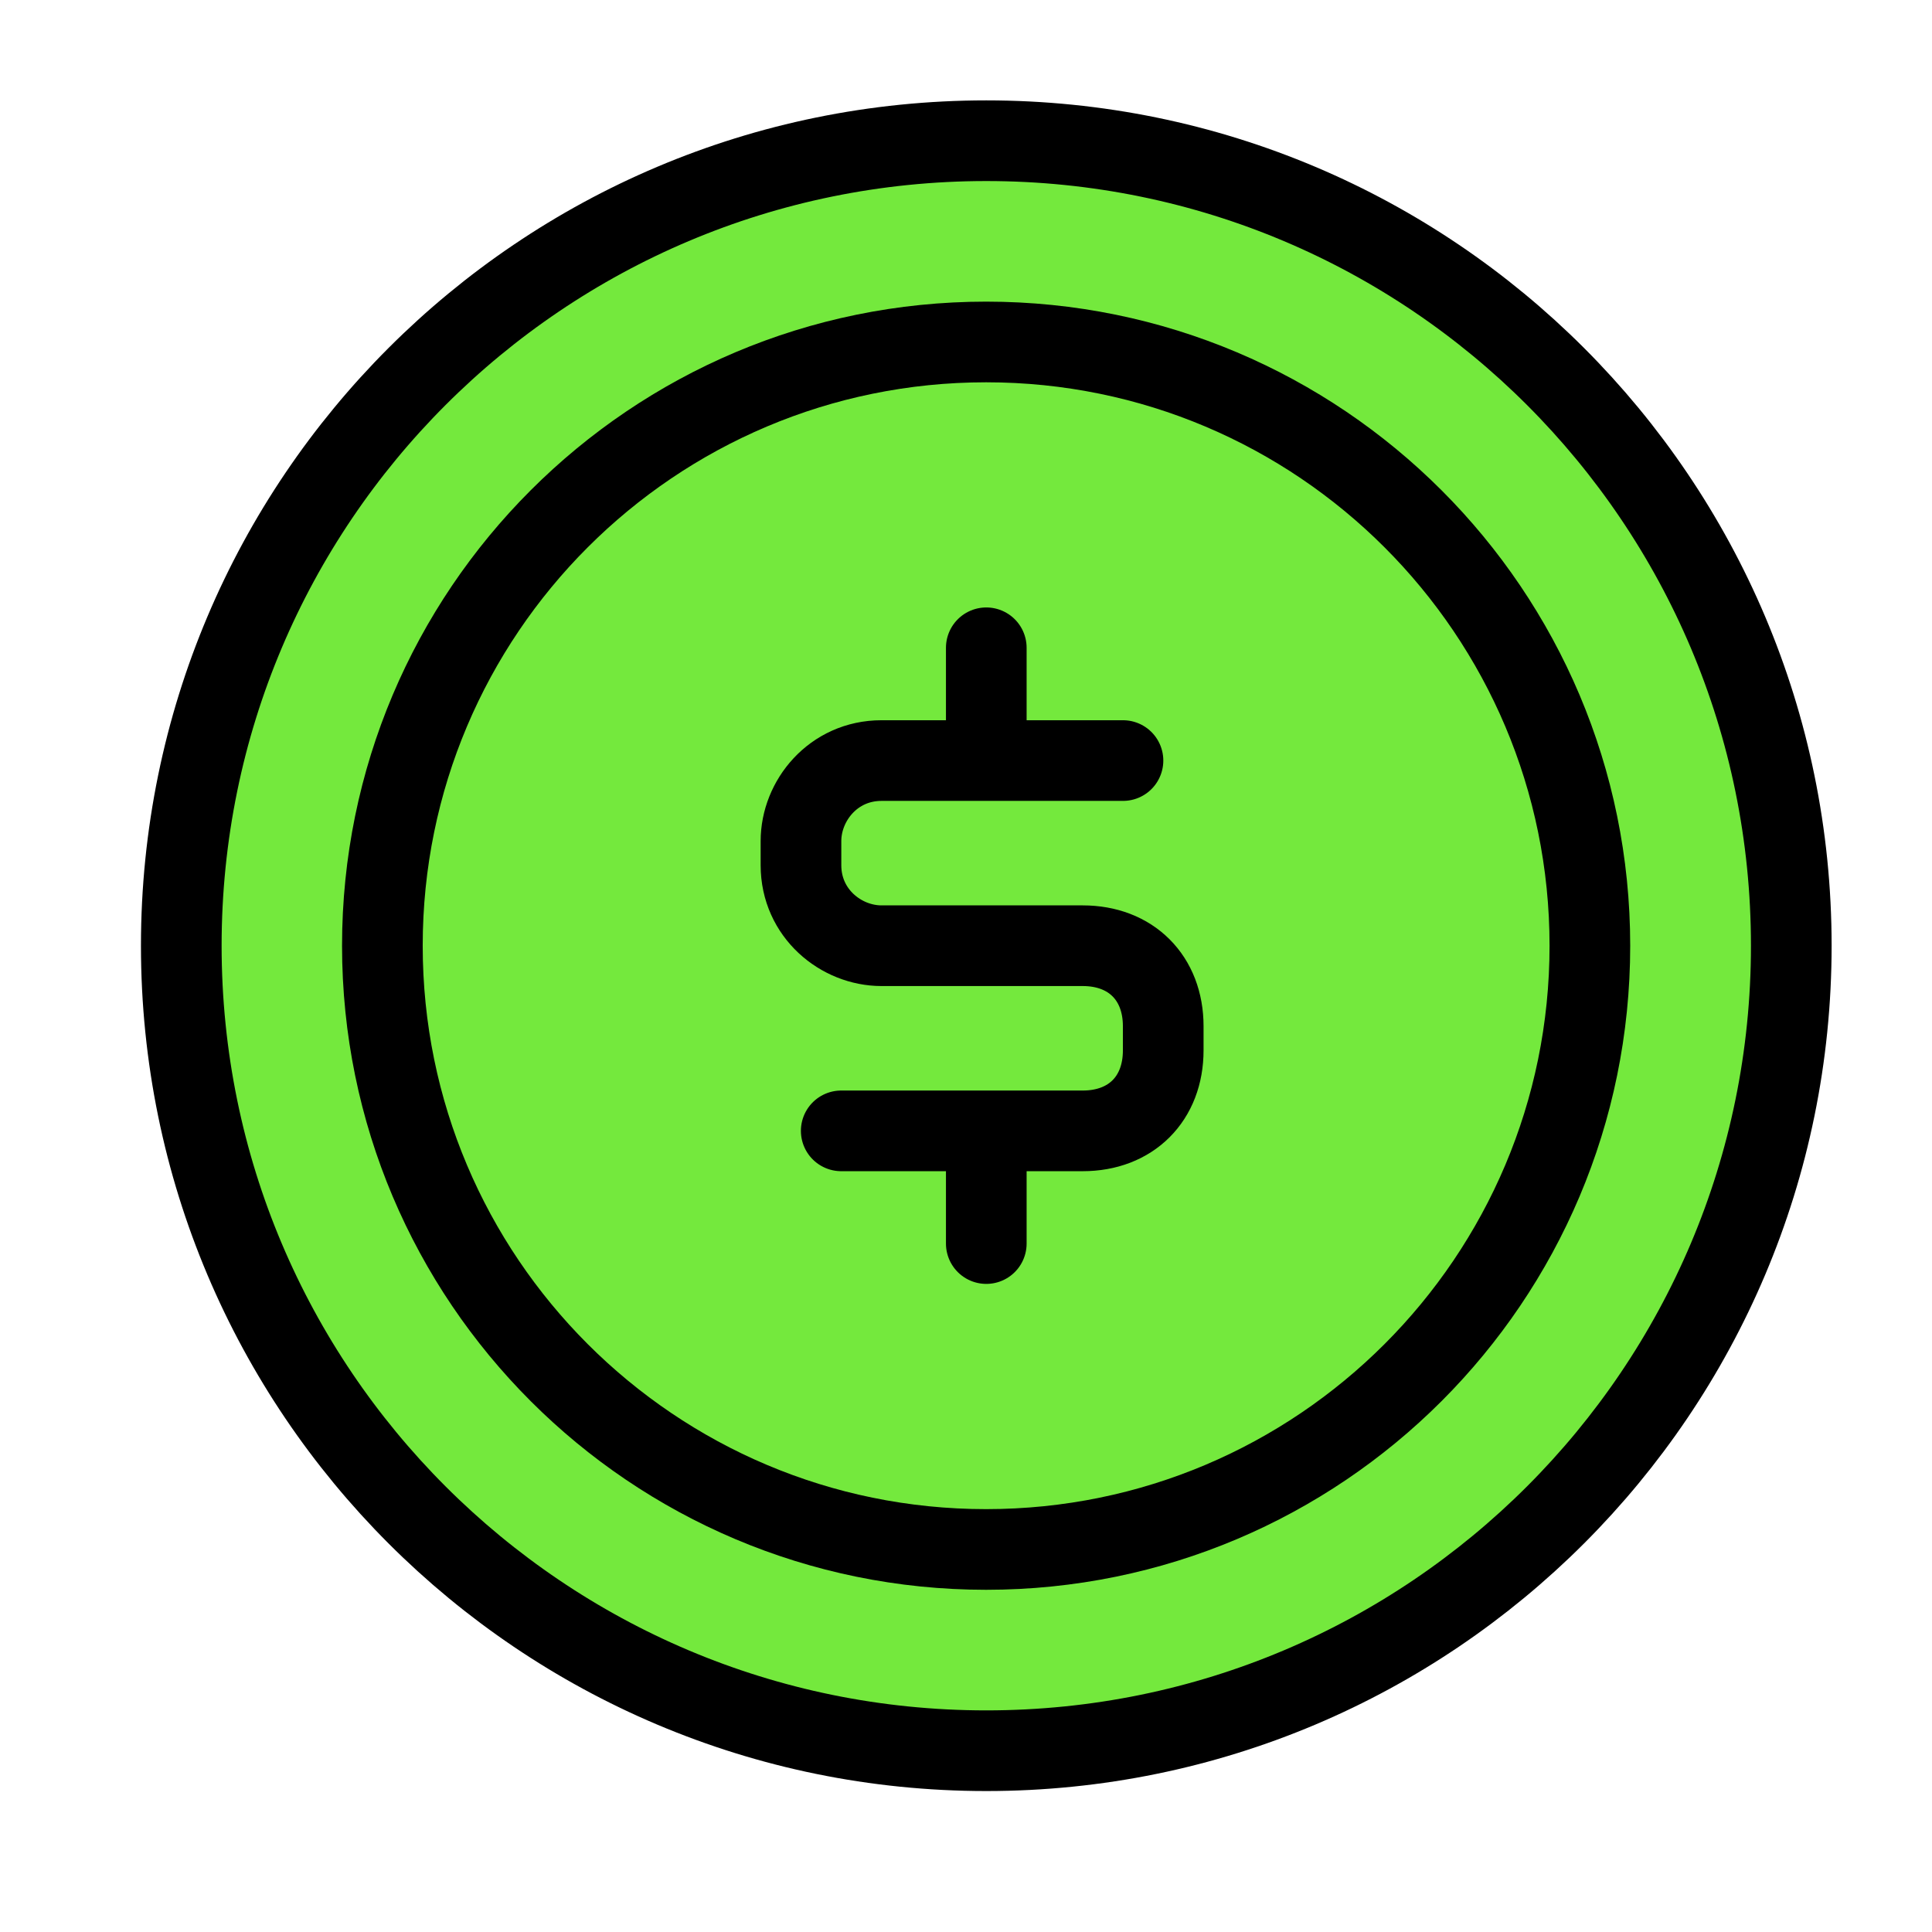
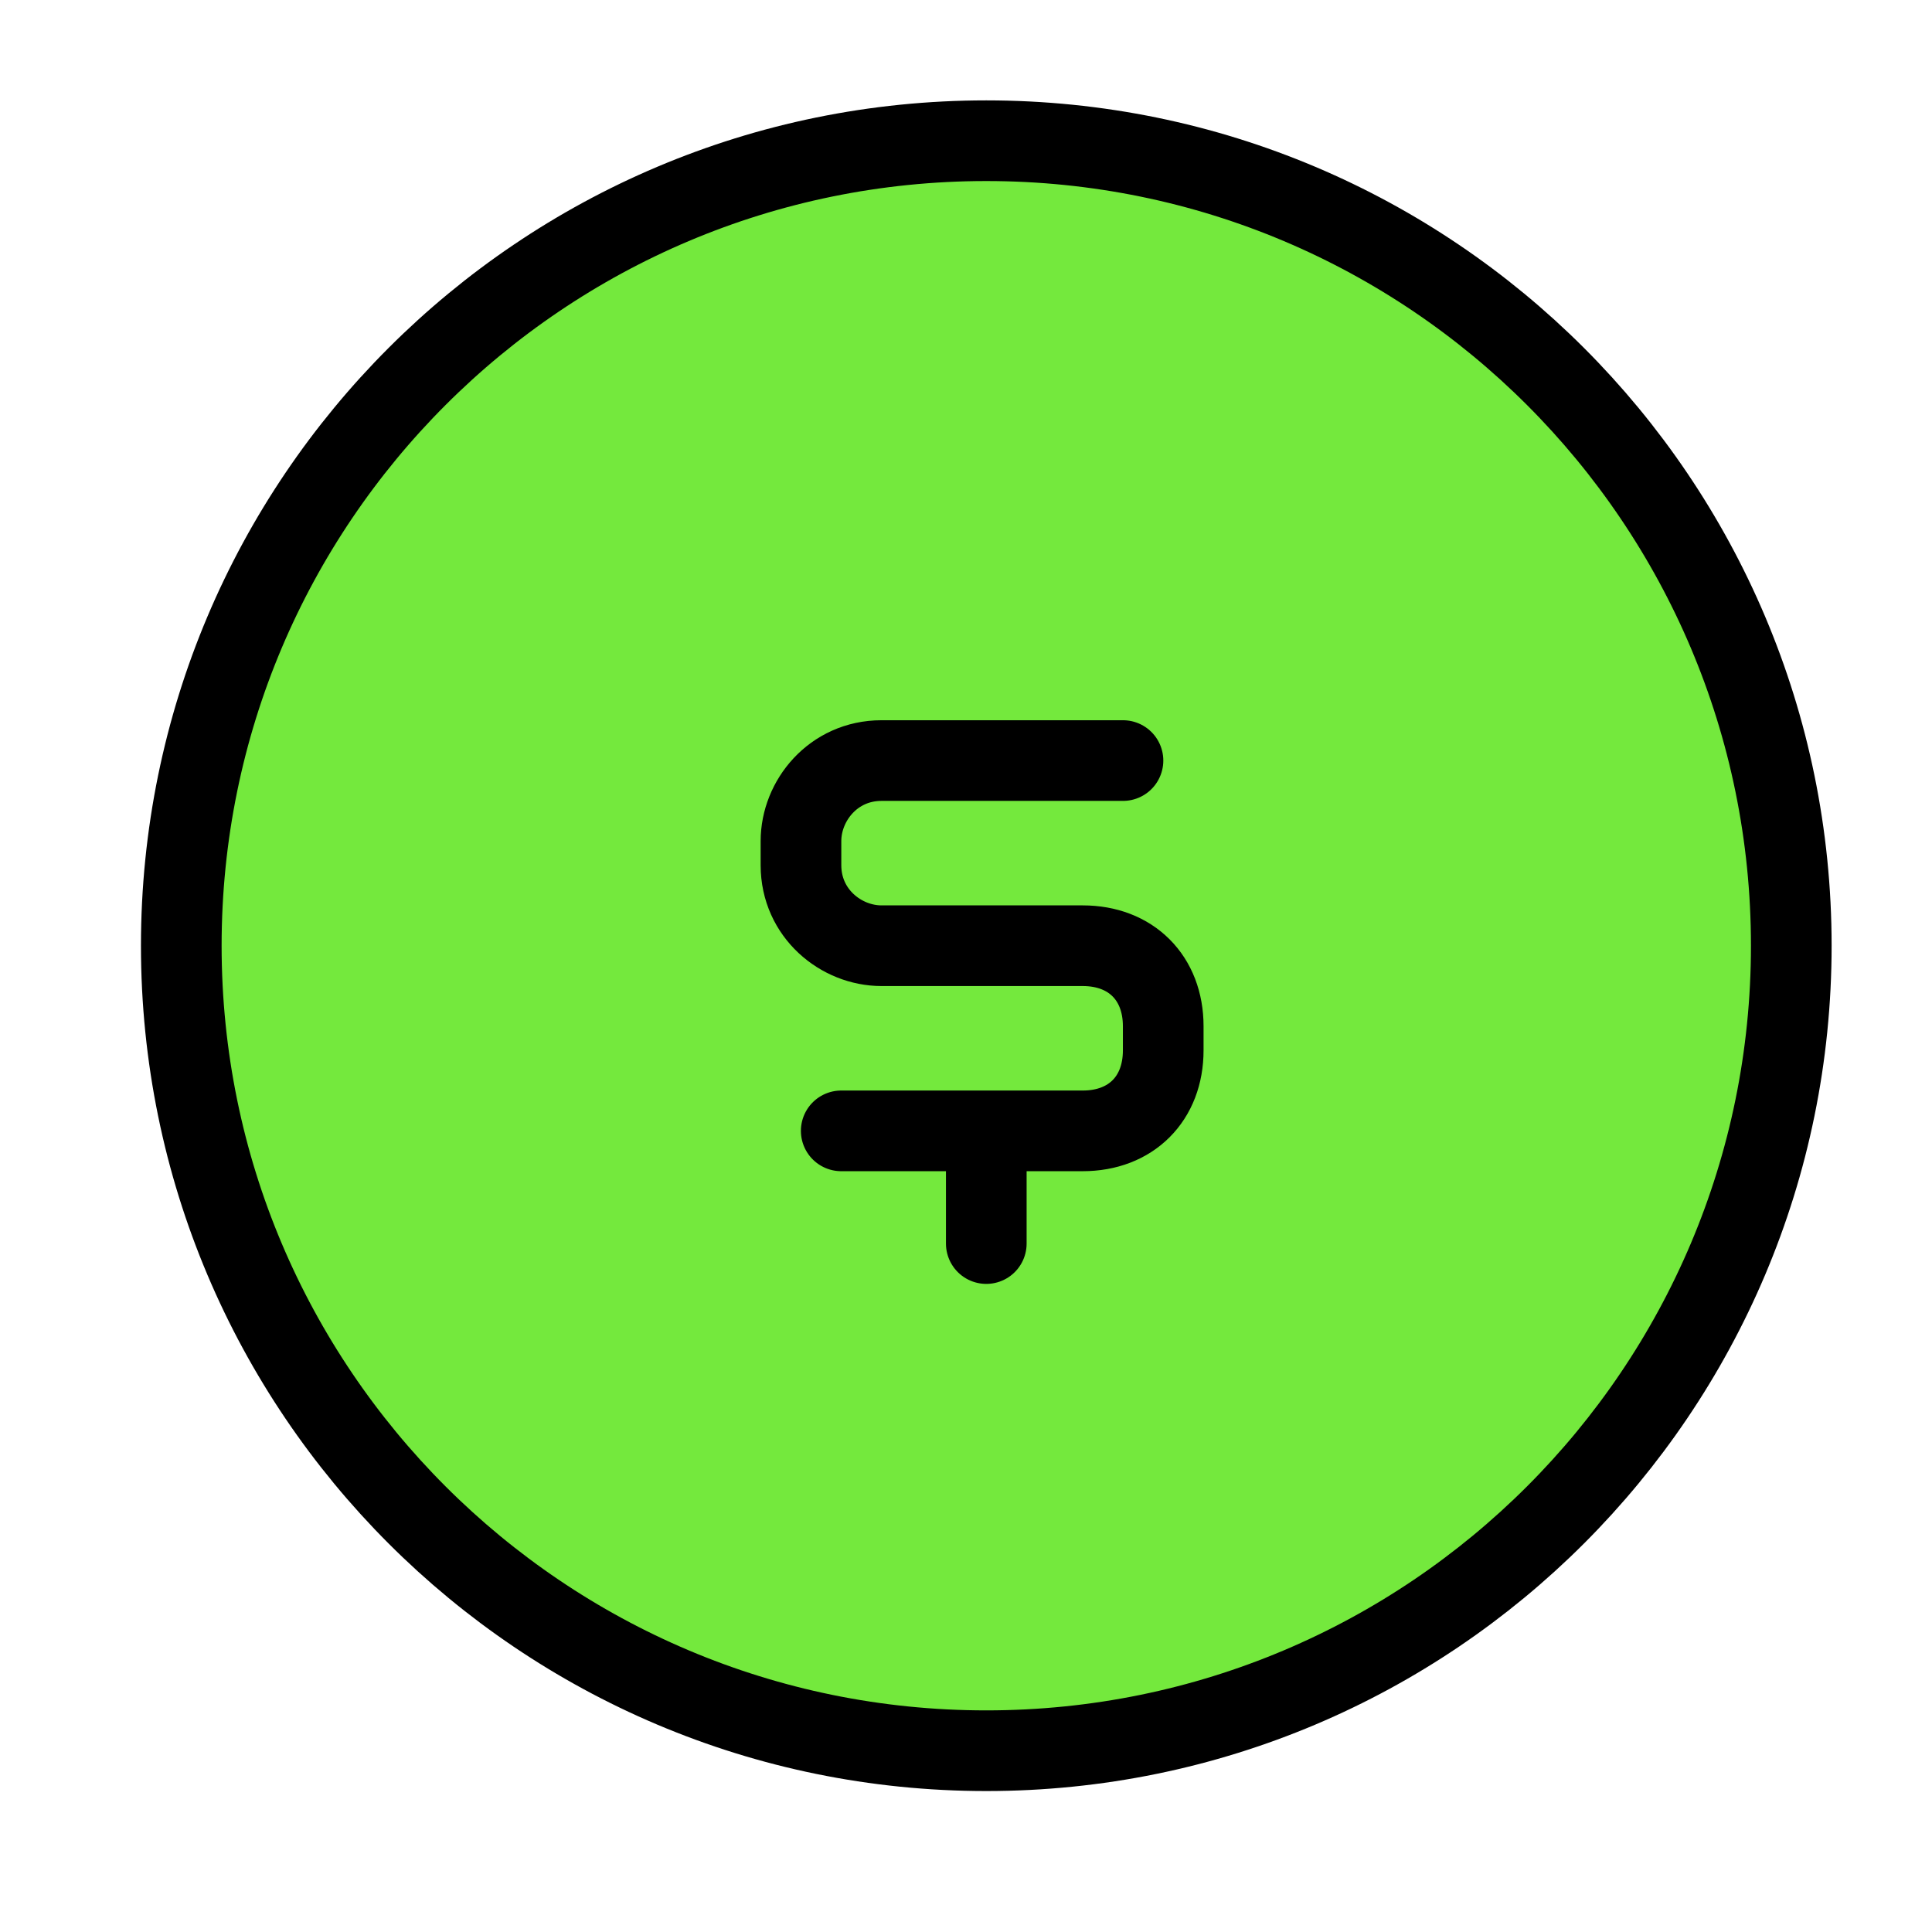
<svg xmlns="http://www.w3.org/2000/svg" width="24" height="24" viewBox="0 0 24 24" fill="none">
  <path d="M12.252 21.748C17.775 21.748 22.252 17.271 22.252 11.748C22.252 6.225 17.775 1.748 12.252 1.748C6.729 1.748 2.252 6.225 2.252 11.748C2.252 17.271 6.729 21.748 12.252 21.748Z" fill="#74E93D" stroke="black" stroke-width="1.002" stroke-miterlimit="10" stroke-linecap="round" stroke-linejoin="round" />
-   <path d="M12.25 19.248C16.392 19.248 19.75 15.89 19.75 11.748C19.75 7.606 16.392 4.248 12.25 4.248C8.108 4.248 4.75 7.606 4.75 11.748C4.75 15.89 8.108 19.248 12.25 19.248Z" fill="#74E93D" stroke="black" stroke-width="1.002" stroke-miterlimit="10" stroke-linecap="round" stroke-linejoin="round" />
  <path d="M13.95 9.448H10.95C10.35 9.448 9.95 9.948 9.95 10.448V10.748C9.95 11.348 10.45 11.748 10.95 11.748H13.45C14.05 11.748 14.45 12.148 14.45 12.748V13.048C14.45 13.648 14.05 14.048 13.45 14.048H10.45" stroke="black" stroke-width="1.002" stroke-miterlimit="10" stroke-linecap="round" stroke-linejoin="round" />
-   <path d="M12.252 8.047V9.047" stroke="black" stroke-width="1.002" stroke-miterlimit="10" stroke-linecap="round" stroke-linejoin="round" />
  <path d="M12.252 14.448V15.448" stroke="black" stroke-width="1.002" stroke-miterlimit="10" stroke-linecap="round" stroke-linejoin="round" />
</svg>